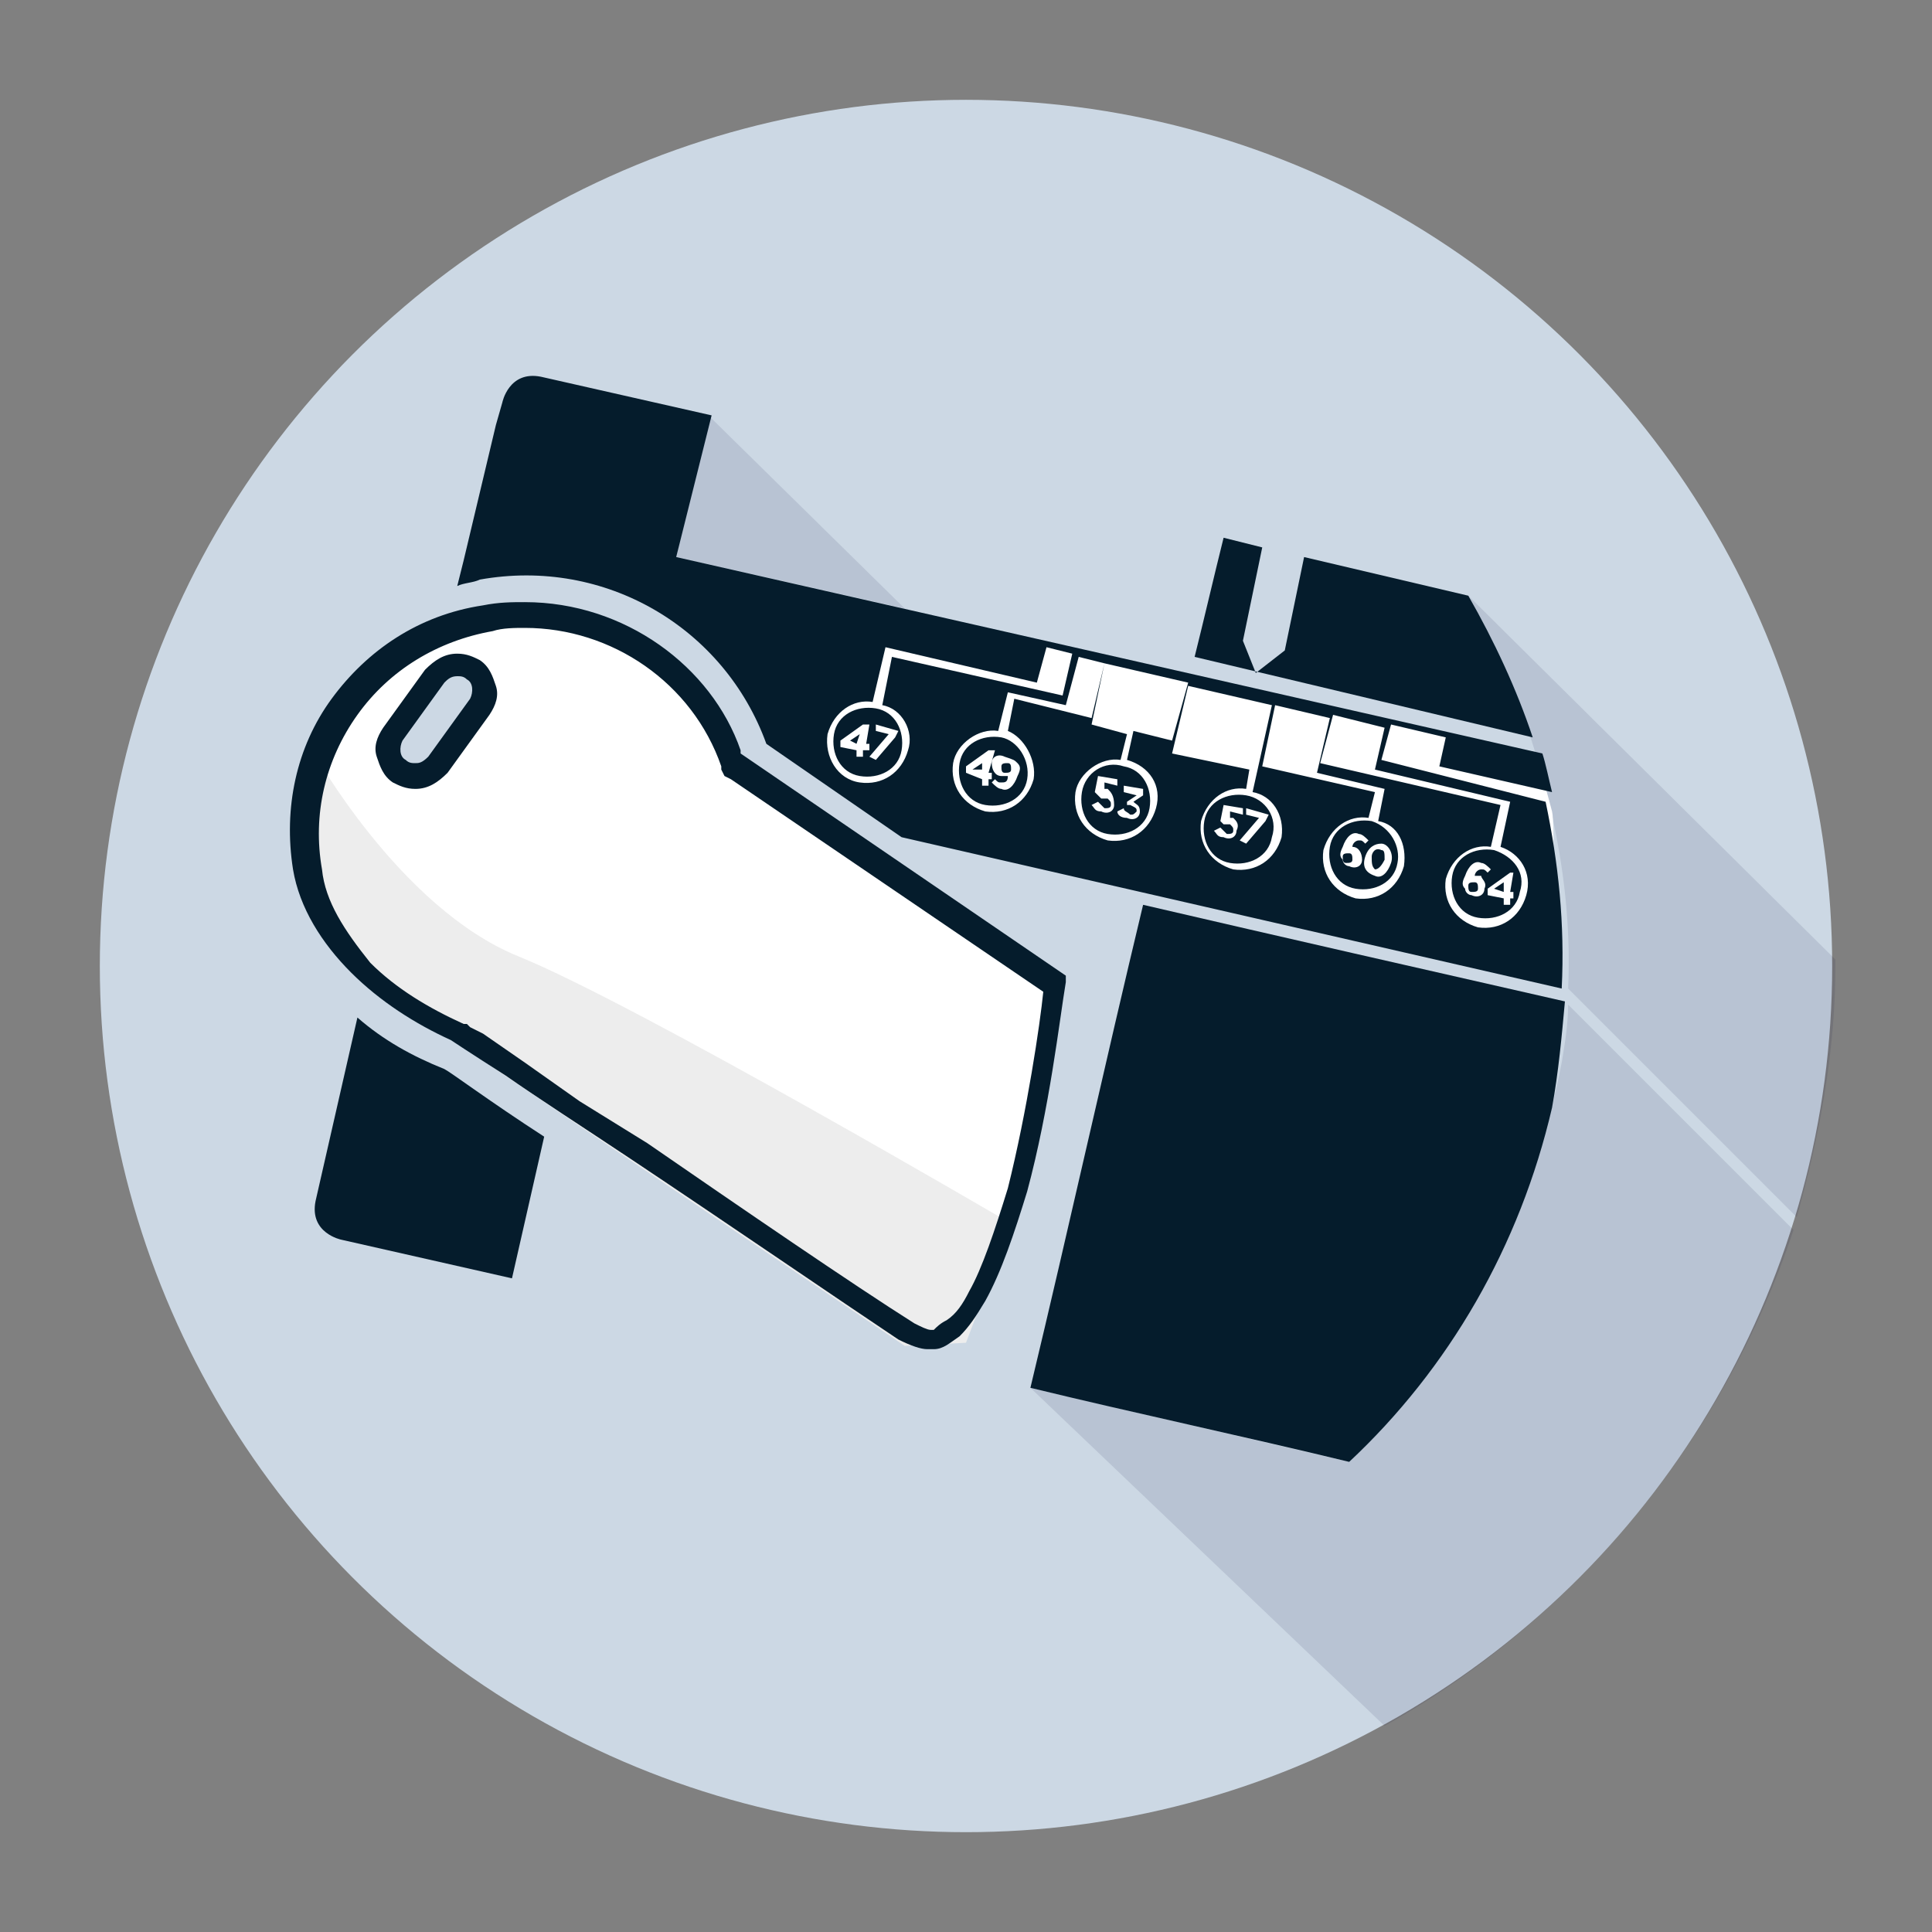
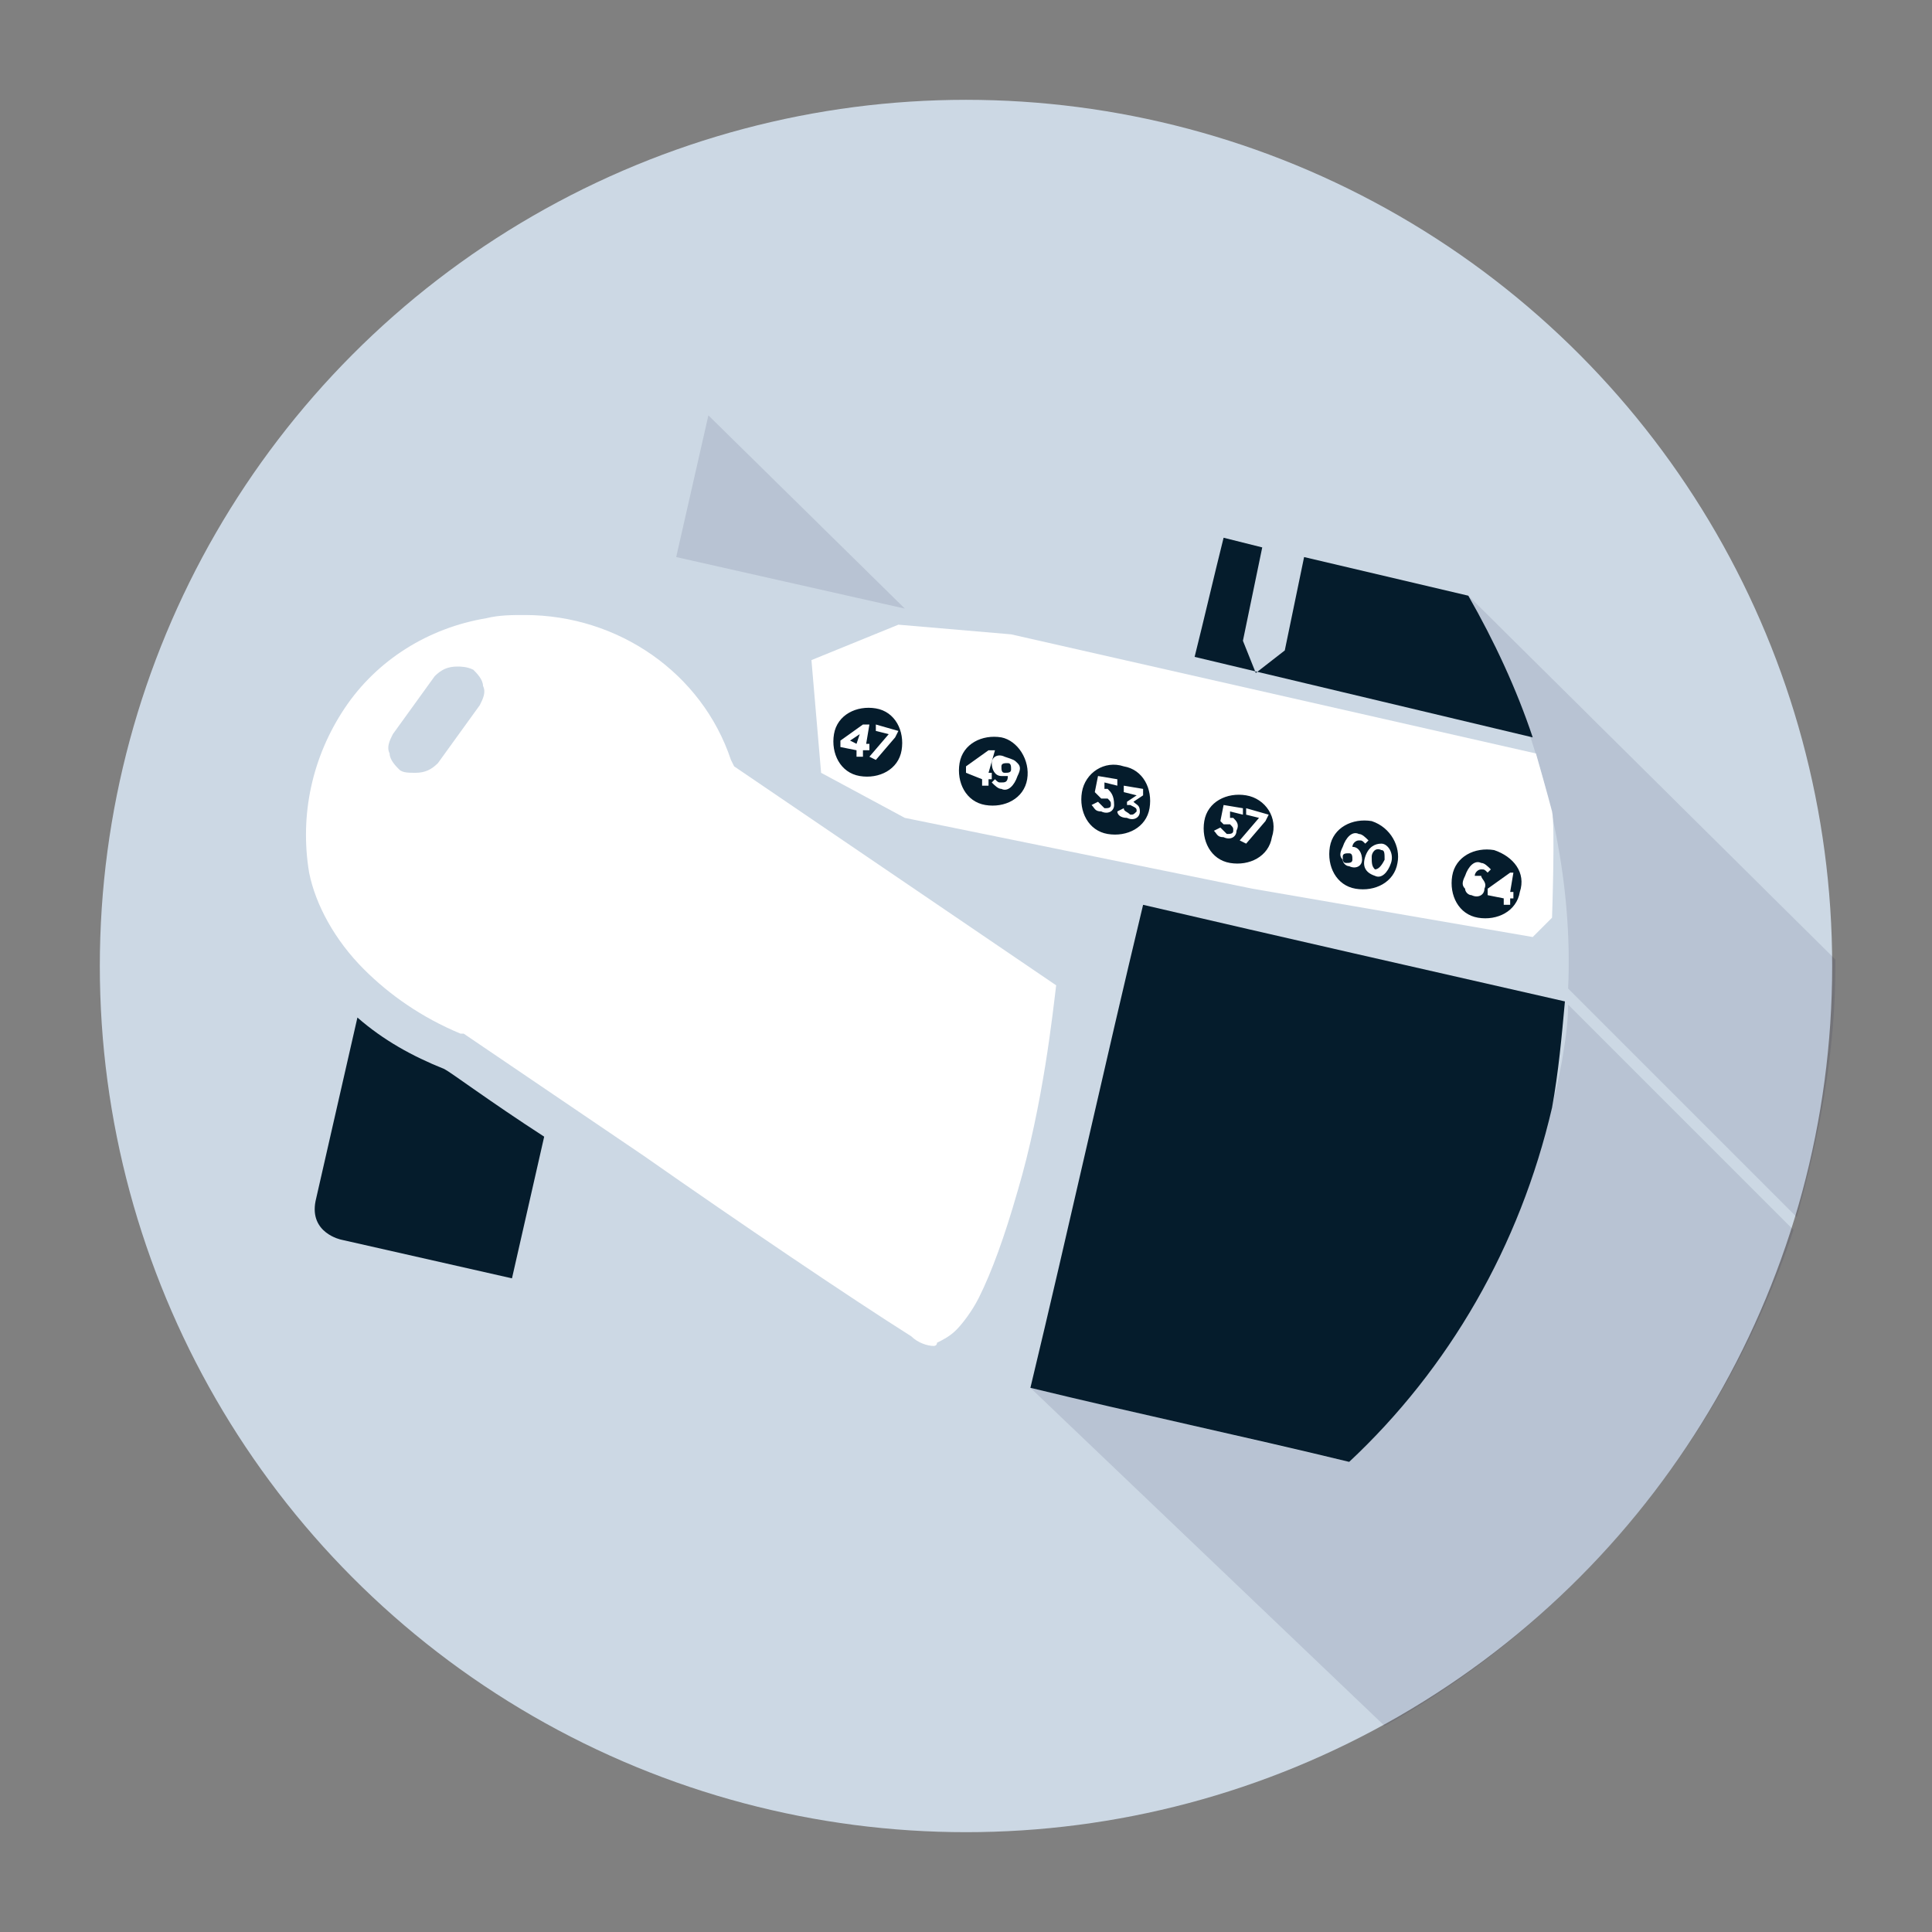
<svg xmlns="http://www.w3.org/2000/svg" id="Ebene_1" viewBox="0 0 60 60">
  <rect x="0" y="0" width="60" height="60" fill="#808080" stroke="none" />
  <style>.st1{opacity:.1;fill:#003;enable-background:new}.st2{fill:#fff}.st3{fill:#051c2c}</style>
  <circle id="_Pfad__4_" cx="30" cy="30" r="26.9" fill="#CCD8E4" />
  <path class="st1" d="M55.7 38.2l-7-7c0 .6-.1 1.2-.2 1.8-1.3 6.7-4.8 10.5-6.6 12.4L32 43.1l11 10.5c5.9-3.3 10.5-8.8 12.7-15.4zM45.6 18.5s3.4 5.6 3.1 12.2l7.1 7.1c.7-2.5 1.2-5.1 1.2-7.8v-.2L45.6 18.5zM22 12.9l6.1 6-7.1-1.6 1-4.4" />
  <path class="st2" d="M31.4 19.7l16.3 3.7s.4 1.4.5 1.8c.1.4 0 3.3 0 3.3l-.6.6-8.7-1.5-10.8-2.2-2.6-1.4-.3-3.5 2.7-1.1 3.5.3z" />
  <path class="st3" d="M11.1 31.6l-1.3 5.7c-.2 1 .8 1.2.8 1.2l5.3 1.2 1-4.4c-1.7-1.1-2.9-2-3.1-2.1-1-.4-1.9-.9-2.7-1.6z" />
  <path class="st2" d="M29 41.8c-.2 0-.5-.1-.7-.3-1.9-1.2-5.3-3.5-8.3-5.6l-5.6-3.8h-.1c-1.2-.5-2.2-1.2-3-2-.9-.9-1.5-2-1.7-3-.3-1.8.1-3.6 1.1-5.1s2.6-2.5 4.4-2.8c.4-.1.8-.1 1.2-.1 2.9 0 5.5 1.8 6.4 4.5l.1.2 10 6.8c-.1.8-.4 3.7-1.2 6.4-.4 1.4-.8 2.5-1.2 3.3-.2.4-.5.8-.7 1-.2.2-.4.3-.6.4 0 .1-.1.1-.1.1zM14.2 20.7c-.3 0-.5.1-.7.3l-1.3 1.8c-.1.2-.2.4-.1.6 0 .2.2.4.3.5.1.1.3.1.5.1.3 0 .5-.1.7-.3l1.3-1.8c.1-.2.2-.4.1-.6 0-.2-.2-.4-.3-.5-.2-.1-.4-.1-.5-.1z" />
-   <path d="M9.7 23.3s2.7 4.9 6.4 6.4S31.4 38 31.4 38L30 41.7l-1.9.1-13.9-9.4s-4.4-2.6-4.3-3.7" fill="#ededed" />
  <path class="st3" d="M48.6 31.1c-4.4-1-8.8-2-13.1-3-1.2 5-2.3 10-3.5 15 3.3.8 6.6 1.5 9.9 2.3 3.1-2.9 5.3-6.7 6.3-11 .2-1.1.3-2.2.4-3.3zM47.6 22.9c-.5-1.5-1.2-3-2-4.4l-5.1-1.2-.6 2.9-.9.7-.4-1 .6-2.9-1.2-.3c-.3 1.2-.6 2.5-.9 3.7l10.5 2.5zM42.6 26.6c0 .2 0 .3.1.4.1 0 .2-.1.3-.3 0-.2 0-.3-.1-.3-.2-.1-.3.1-.3.2zM31.1 22.9c-.6-.1-1.2.2-1.3.8-.1.6.2 1.2.8 1.3.6.1 1.2-.2 1.3-.8.1-.6-.3-1.2-.8-1.3zm-.3 1.1v.2h-.1v.2h-.2v-.2L30 24v-.2l.7-.5h.2l-.2.7h.1zm.8-.3c.1.1.1.2 0 .4-.1.3-.3.5-.5.4-.1 0-.2-.1-.3-.2l.1-.1c.1.1.1.1.2.1s.2 0 .2-.2h-.2c-.2 0-.3-.2-.3-.4s.2-.3.4-.2c.3.1.3.1.4.2z" />
  <path class="st3" d="M42.6 25.5c-.6-.1-1.2.2-1.3.8-.1.6.2 1.2.8 1.3.6.1 1.2-.2 1.3-.8.1-.5-.2-1.1-.8-1.3zm-.6.8c.2 0 .3.2.3.4s-.2.3-.4.2c-.1 0-.2-.1-.2-.2-.1-.1-.1-.2 0-.4.1-.3.3-.5.5-.4.1 0 .2.1.3.2l-.1.1c-.1-.1-.1-.1-.2-.1s-.2.1-.2.2c-.2 0-.1 0 0 0zm1.2.5c-.1.3-.3.5-.5.4-.3-.1-.4-.3-.3-.6.1-.3.3-.4.5-.4s.4.3.3.6zM31.1 23.8c0 .1 0 .2.1.2s.2 0 .2-.1 0-.2-.1-.2-.2 0-.2.1zM33.6 24.6c-.1.6.2 1.2.8 1.3.6.1 1.2-.2 1.3-.8.1-.6-.2-1.2-.8-1.3-.6-.2-1.2.2-1.3.8zm1 .4c0 .2-.2.3-.4.2-.2 0-.2-.1-.3-.2l.2-.1.2.2c.1 0 .2 0 .2-.1s0-.1-.1-.2h-.2l-.2-.2.1-.5.6.1v.2l-.4-.1v.2h.1c.1.1.2.2.2.5zm.9-.5v.2l-.3.2c.1.1.2.1.2.3 0 .2-.2.3-.4.2-.2 0-.3-.1-.3-.2l.2-.1c0 .1.1.1.2.2.1 0 .1 0 .2-.1 0-.1 0-.1-.2-.2H35v-.1l.3-.2-.4-.1v-.2l.6.1zM27.2 22c-.6-.1-1.2.2-1.3.8-.1.6.2 1.2.8 1.3.6.1 1.2-.2 1.3-.8s-.2-1.2-.8-1.3zm-.4 1.3v.2h-.2v-.2l-.5-.1V23l.7-.5h.2l-.1.6h.1v.2h-.2zm1-.4l-.6.7-.2-.1.6-.7-.4-.1v-.2l.7.2-.1.2zM38.7 24.7c-.6-.1-1.2.2-1.3.8-.1.6.2 1.2.8 1.3.6.1 1.2-.2 1.3-.8.2-.6-.2-1.2-.8-1.3zm-.3 1.1c0 .2-.2.3-.4.2-.2 0-.2-.1-.3-.2l.2-.1.2.2c.1 0 .2 0 .2-.1s0-.1-.1-.2H38l-.1-.1.1-.5.6.1v.2l-.4-.1v.2h.1c.1.1.2.2.1.4zm.9-.3l-.6.7-.2-.1.6-.7-.4-.1v-.2l.7.2-.1.2z" />
  <path class="st3" d="M41.7 26.6c0 .1 0 .2.1.2s.2 0 .2-.1 0-.2-.1-.2-.2 0-.2.1zM26.6 23.1l.1-.3-.3.2zM46.4 26.4c-.6-.1-1.2.2-1.3.8-.1.6.2 1.2.8 1.3.6.1 1.2-.2 1.3-.8.2-.6-.2-1.1-.8-1.3zm-.3 1.2c0 .2-.2.3-.4.2-.1 0-.2-.1-.2-.2-.1-.1-.1-.2 0-.4.1-.3.3-.5.5-.4.1 0 .2.1.3.2l-.1.1c-.1-.1-.1-.1-.2-.1s-.2.1-.2.2h.2c0 .1.2.2.1.4zm.9-.5l-.1.6h.1v.2h-.1v.2h-.2v-.2l-.5-.1v-.2l.7-.5h.1z" />
-   <path class="st3" d="M42.9 23.6l.3-1.1 1.7.4-.2.9 3.5.8c-.1-.4-.2-.9-.3-1.2L21 17.3l1.1-4.4-5.3-1.2c-1-.2-1.2.8-1.2.8l-.2.7-1 4.2-.2.8c.2-.1.5-.1.7-.2 3.9-.7 7.6 1.5 8.9 5.1L28 26l20.5 4.7c.1-2-.1-3.9-.5-5.8l-5.1-1.3zm-14.7-.3c-.2.7-.8 1.1-1.5 1s-1.1-.8-1-1.5c.2-.7.8-1.1 1.4-1l.4-1.7 4.7 1.1.3-1.1.8.2-.3 1.3-5.3-1.2-.3 1.5c.6.1 1 .8.8 1.4zm3.9.9c-.2.7-.8 1.1-1.5 1-.7-.2-1.1-.8-1-1.5.1-.6.8-1.1 1.4-1l.3-1.2 1.8.4.4-1.5.8.2-.4 1.7-2.4-.6-.2 1c.5.2.9.9.8 1.5zm3.8.9c-.2.7-.8 1.1-1.5 1-.7-.2-1.1-.8-1-1.5.1-.6.8-1.1 1.4-1l.2-.8-1.1-.3.4-1.9 2.6.6-.5 1.8-1.2-.3-.2.9c.7.2 1.1.8.9 1.5zm3.9.9c-.2.7-.8 1.1-1.5 1-.7-.2-1.1-.8-1-1.5.2-.7.8-1.1 1.4-1l.1-.6-2.4-.5.5-2.1 2.6.6-.6 2.7c.6.1 1 .7.9 1.4zm3.8.9c-.2.7-.8 1.1-1.5 1-.7-.2-1.1-.8-1-1.5.2-.7.8-1.1 1.4-1l.2-.8-3.5-.8.4-1.9 1.7.4-.4 1.7 2.1.5-.2 1c.6.1.9.7.8 1.4zm3.8.9c-.2.7-.8 1.1-1.5 1-.7-.2-1.1-.8-1-1.5.2-.7.8-1.1 1.4-1l.3-1.3-5.6-1.3.4-1.5 1.6.4-.3 1.3 4.2 1-.3 1.4c.6.2 1 .8.8 1.5z" />
-   <path class="st3" d="M46.7 27.4l-.3.2.3.1zM30.5 23.9v-.2l-.3.2zM45.8 27.4c-.1 0-.2 0-.2.1s0 .2.1.2.2 0 .2-.1 0-.2-.1-.2zM16.3 19.5c2.7 0 5.2 1.7 6.1 4.3v.1l.1.2.2.1 9.7 6.6c-.1 1-.5 3.7-1.1 6.1-.4 1.3-.8 2.5-1.2 3.2-.2.4-.4.7-.7.9-.2.1-.3.2-.4.3h-.1c-.1 0-.3-.1-.5-.2-1.9-1.2-5.4-3.6-8.3-5.6L18 34.2 16.3 33l-1.3-.9-.4-.2-.1-.1h-.1c-1.1-.5-2.1-1.1-2.9-1.9-.8-1-1.4-1.9-1.5-2.9-.3-1.7.1-3.4 1.1-4.8s2.5-2.3 4.2-2.6c.3-.1.7-.1 1-.1m-3.4 5c.4 0 .7-.2 1-.5l1.3-1.8c.2-.3.3-.6.2-.9-.1-.3-.2-.6-.5-.8-.2-.1-.4-.2-.7-.2-.4 0-.7.2-1 .5l-1.3 1.8c-.2.3-.3.6-.2.9.1.3.2.6.5.8.2.1.4.2.7.2m3.4-5.8c-.4 0-.8 0-1.3.1-2 .3-3.6 1.4-4.7 2.9S8.8 25.1 9.1 27c.2 1.2.9 2.3 1.8 3.2.9.9 2 1.6 3.1 2.1 0 0 .6.4 1.7 1.1 1 .7 2.4 1.6 3.9 2.6 3 2 6.5 4.4 8.3 5.6.4.2.7.3.9.3h.2c.3 0 .5-.2.8-.4.3-.3.5-.6.8-1.1.5-.9.9-2.1 1.3-3.4.7-2.6 1-5.3 1.2-6.5v-.2L23 23.4v-.1c-.9-2.6-3.6-4.6-6.7-4.6zm-3.4 5c-.1 0-.2 0-.3-.1-.2-.1-.2-.4-.1-.6l1.3-1.8c.1-.1.2-.2.4-.2.1 0 .2 0 .3.1.2.1.2.4.1.6l-1.3 1.8c-.2.2-.3.2-.4.2z" />
</svg>